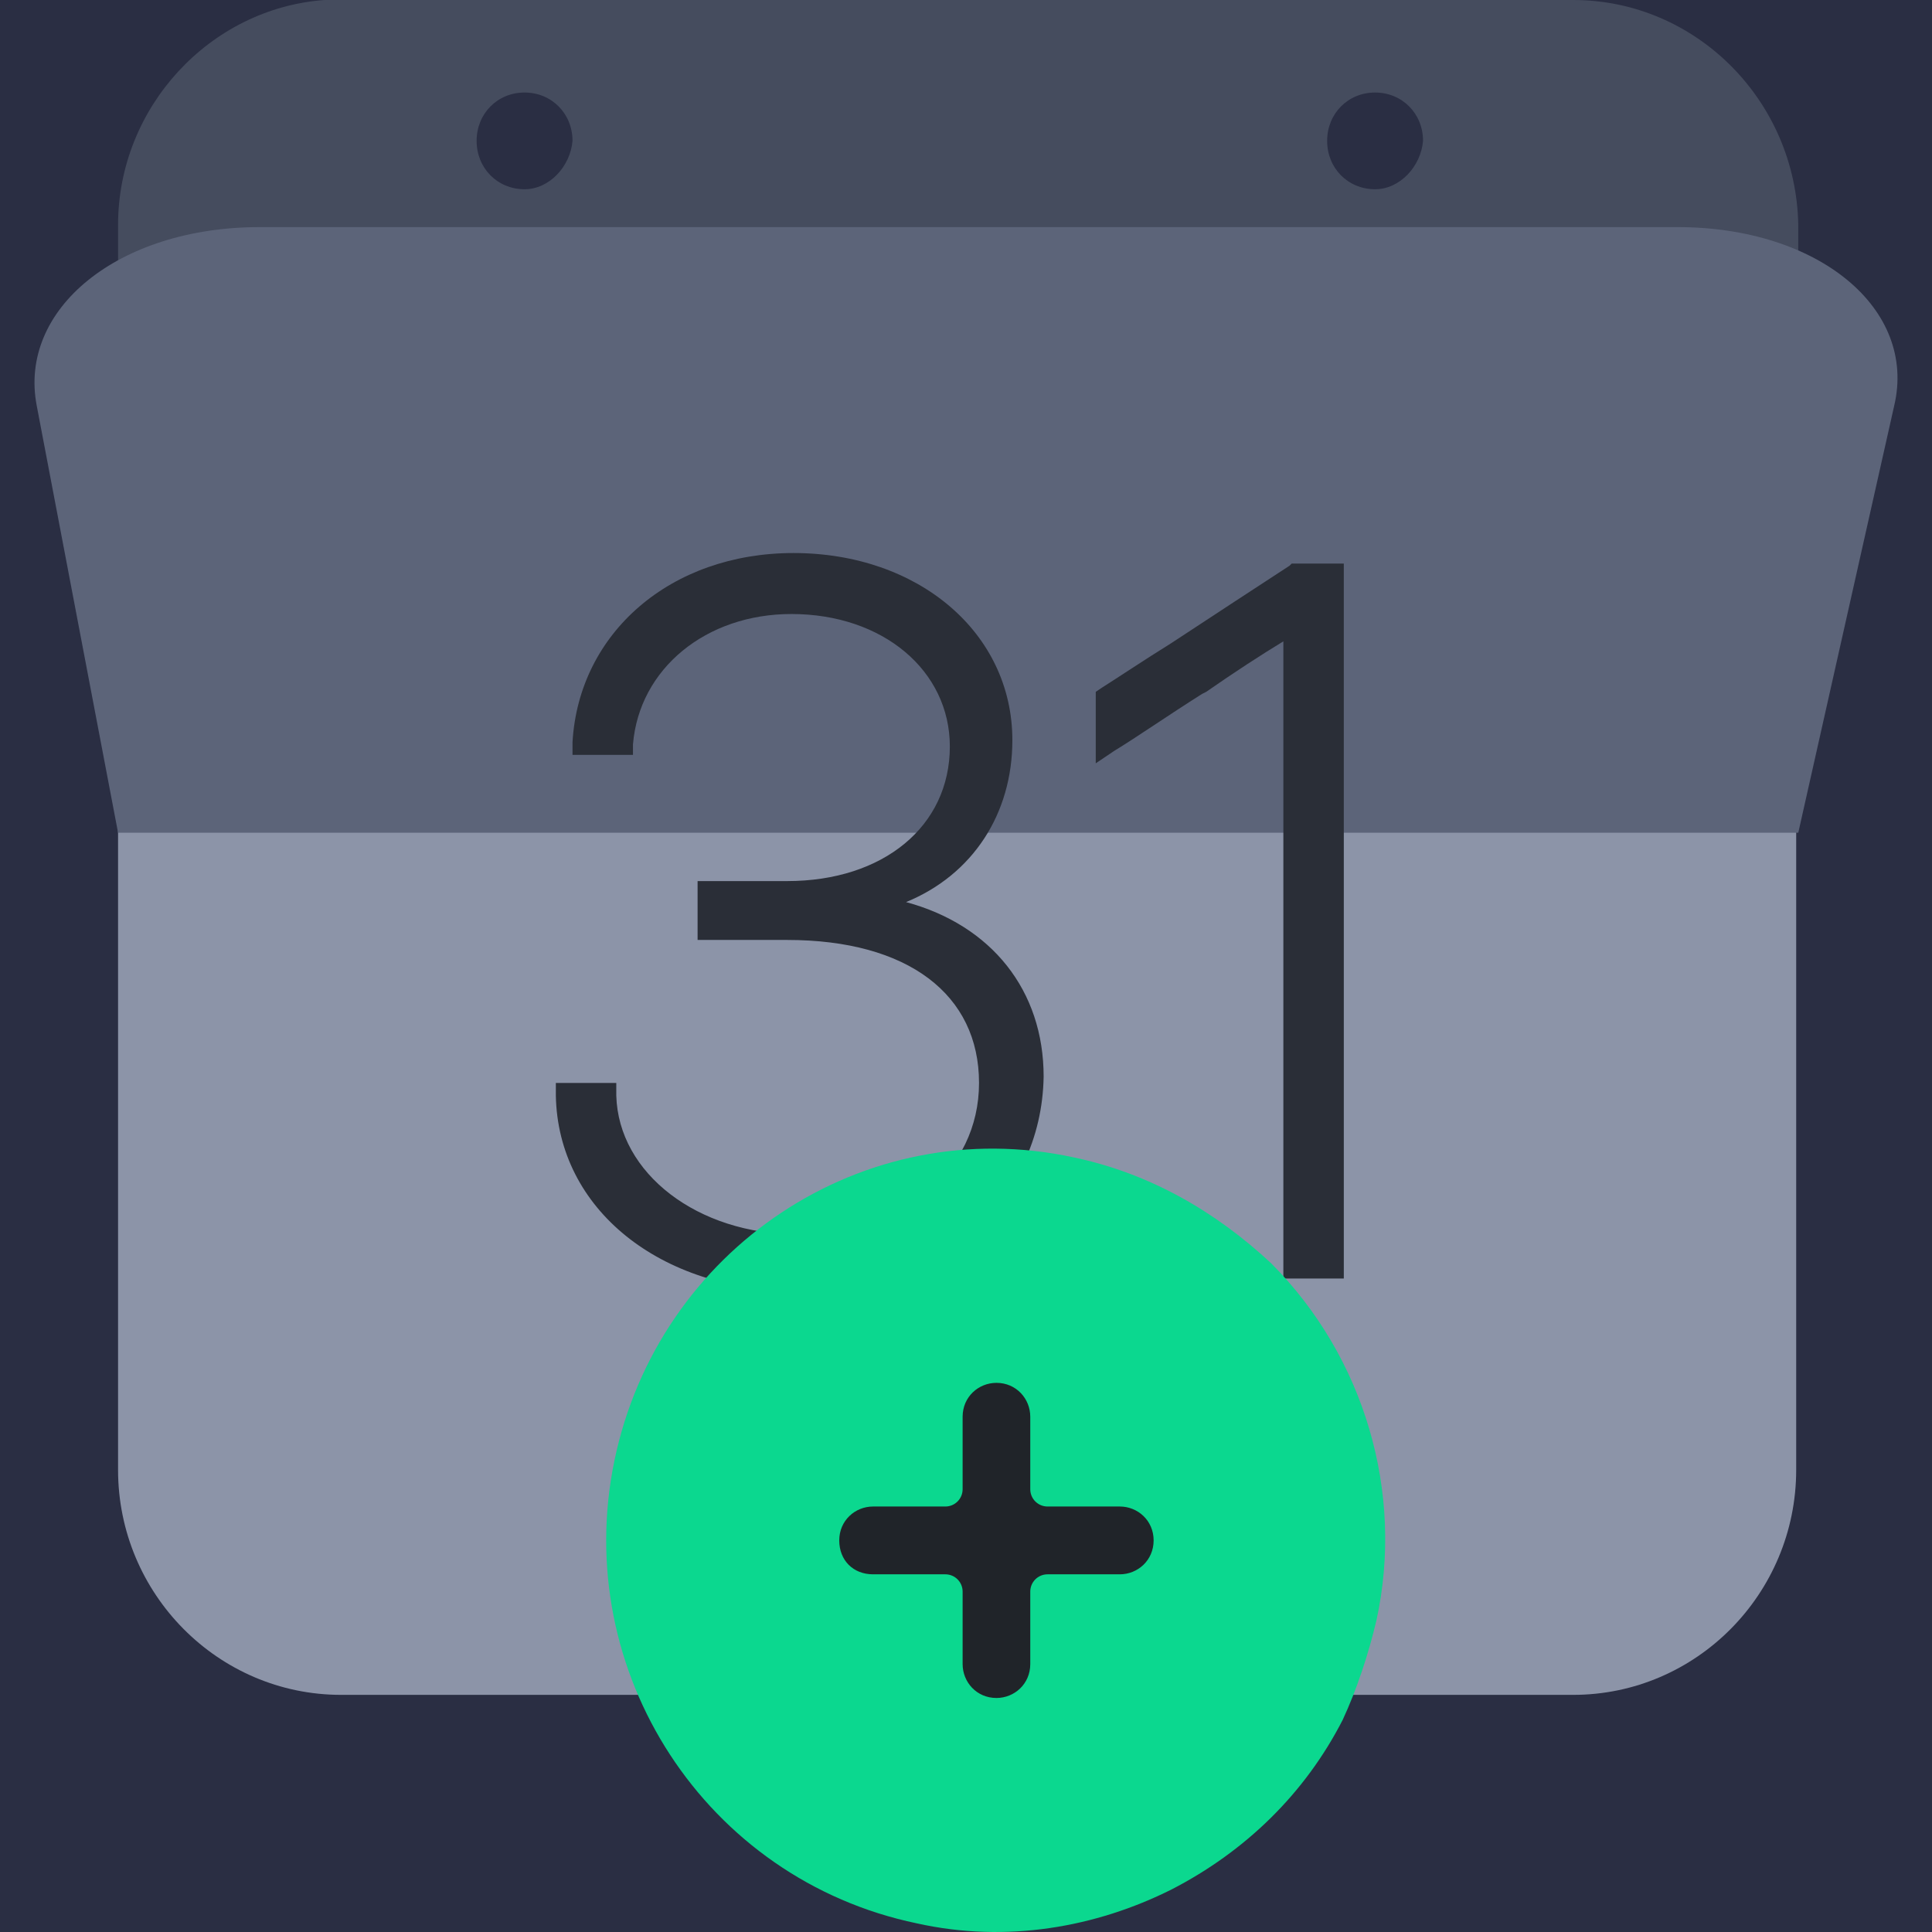
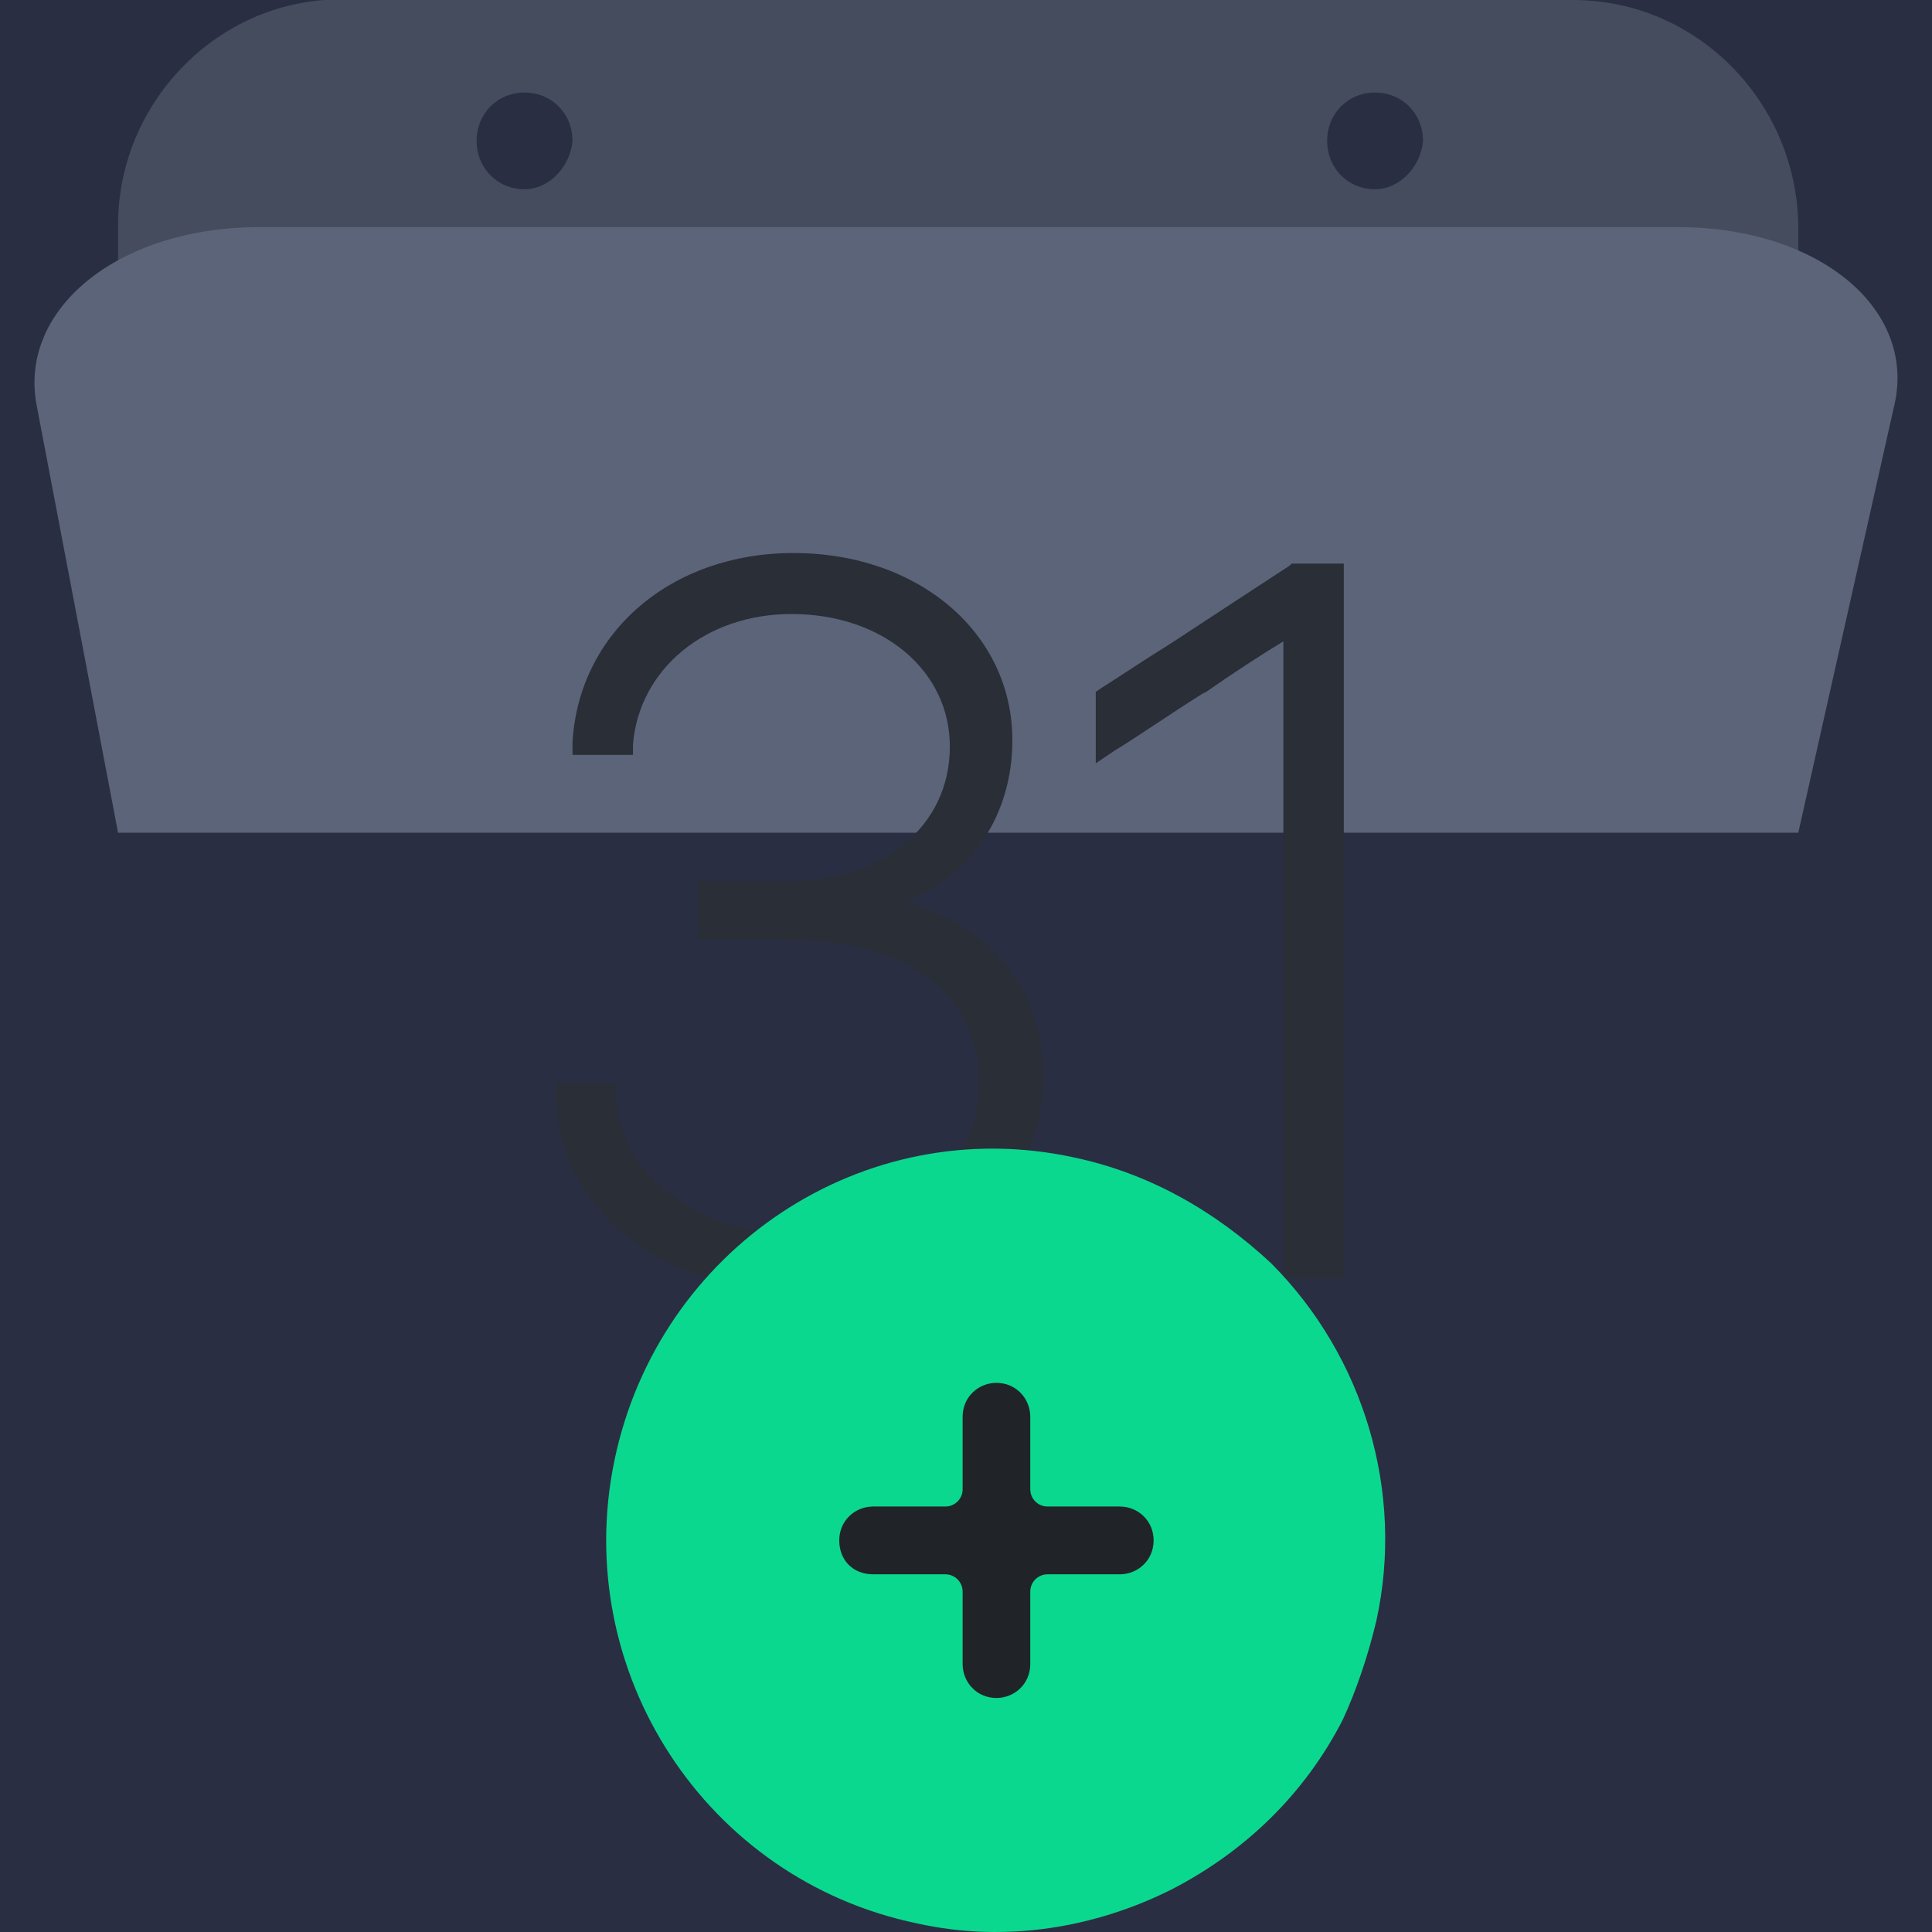
<svg xmlns="http://www.w3.org/2000/svg" width="112" height="112" viewBox="0 0 112 112" fill="none">
  <rect width="112" height="112" fill="#2A2E43" />
  <path d="M91.196 0H63.884H18.808C12.161 0.488 6.844 6.217 6.844 13.043V43.031H104.247V13.043C104.127 5.851 98.326 0 91.196 0ZM30.409 10.971C28.838 10.971 27.63 9.752 27.63 8.167C27.63 6.583 28.838 5.364 30.409 5.364C31.98 5.364 33.189 6.583 33.189 8.167C33.068 9.63 31.859 10.971 30.409 10.971ZM79.715 10.971C78.144 10.971 76.936 9.752 76.936 8.167C76.936 6.583 78.144 5.364 79.715 5.364C81.286 5.364 82.495 6.583 82.495 8.167C82.374 9.63 81.165 10.971 79.715 10.971Z" fill="#454C5E" />
-   <path d="M6.844 44.616V85.209C6.844 92.401 12.645 98.253 19.774 98.253H91.196C98.326 98.253 104.127 92.401 104.127 85.209V44.616H6.844Z" fill="#8C94A8" />
  <path d="M6.844 48.273L2.131 23.527C1.043 17.92 6.844 13.165 15.062 13.165H97.239C105.456 13.165 111.136 17.92 109.807 23.527L104.248 48.273" fill="#5C6479" />
  <path d="M46.241 74.847C38.265 74.847 32.343 70.093 32.223 63.511V62.779H35.727V63.511C35.848 68.021 40.44 71.556 46.241 71.556C52.283 71.556 56.755 67.899 56.755 62.779C56.755 57.659 52.646 54.49 45.637 54.49H40.44V51.077H45.637C51.196 51.077 55.063 47.907 55.063 43.275C55.063 38.886 51.196 35.595 45.879 35.595C40.924 35.595 37.057 38.764 36.694 43.153V43.762H33.189V43.031C33.552 36.692 38.869 32.06 45.999 32.06C53.25 32.06 58.688 36.692 58.688 42.909C58.688 47.176 56.392 50.711 52.525 52.295C57.48 53.636 60.501 57.415 60.501 62.413C60.38 69.606 54.338 74.847 46.241 74.847Z" fill="#2A2E37" />
  <path d="M74.398 74.238V37.18C73.189 37.911 71.498 39.009 69.926 40.106L69.685 40.228C67.751 41.447 65.818 42.788 64.609 43.519L63.522 44.25V40.106L63.884 39.862C64.851 39.252 66.301 38.277 67.872 37.302C70.289 35.717 73.069 33.889 74.76 32.792L74.881 32.67H77.902V74.116H74.398V74.238Z" fill="#2A2E37" />
  <path d="M79.796 93.924C79.335 95.89 78.643 97.971 77.836 99.705C75.644 103.984 72.184 107.337 67.916 109.534C63.532 111.731 58.342 112.656 53.151 111.499C40.924 108.955 33.081 96.93 35.618 84.674C38.156 72.418 50.037 64.439 62.264 67.099C66.647 68.024 70.453 70.221 73.683 73.227C79.104 78.661 81.411 86.524 79.796 93.924Z" fill="#0BD88F" />
  <path d="M64.916 87.334H60.726C60.173 87.334 59.726 86.886 59.726 86.334V82.13C59.726 81.09 58.918 80.165 57.765 80.165C56.727 80.165 55.804 80.974 55.804 82.13V86.334C55.804 86.886 55.356 87.334 54.804 87.334H50.613C49.575 87.334 48.652 88.143 48.652 89.299C48.652 90.456 49.46 91.265 50.613 91.265H54.804C55.356 91.265 55.804 91.713 55.804 92.265V96.468C55.804 97.509 56.611 98.434 57.765 98.434C58.803 98.434 59.726 97.624 59.726 96.468V92.265C59.726 91.713 60.173 91.265 60.726 91.265H64.916C65.954 91.265 66.877 90.456 66.877 89.299C66.877 88.143 65.954 87.334 64.916 87.334Z" fill="#202429" />
</svg>